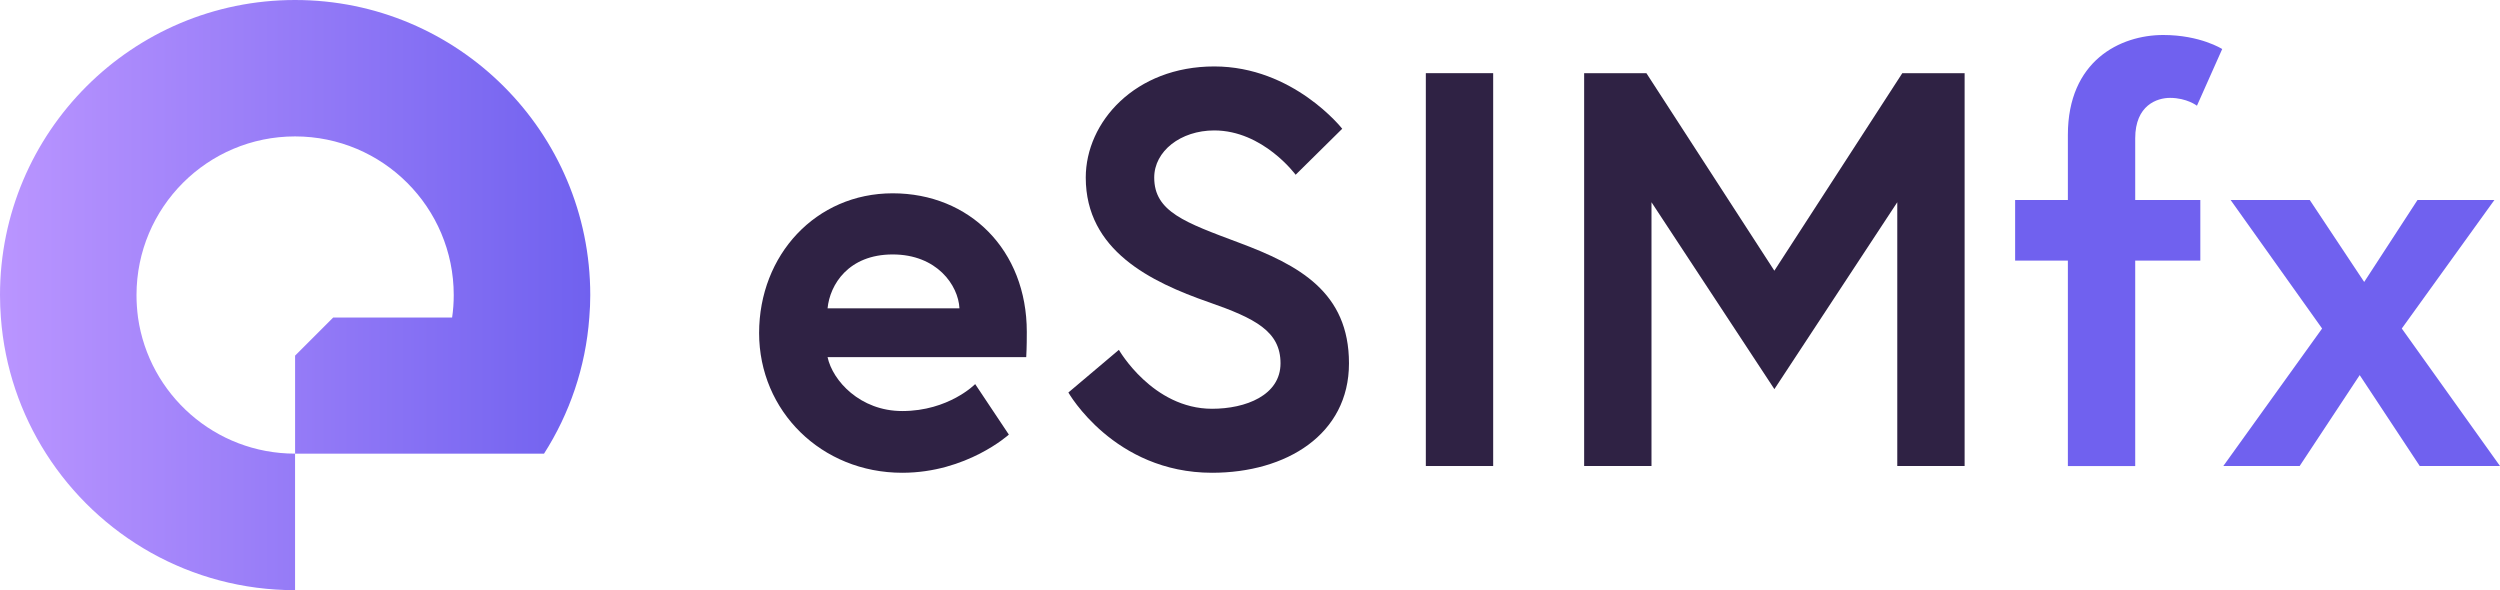
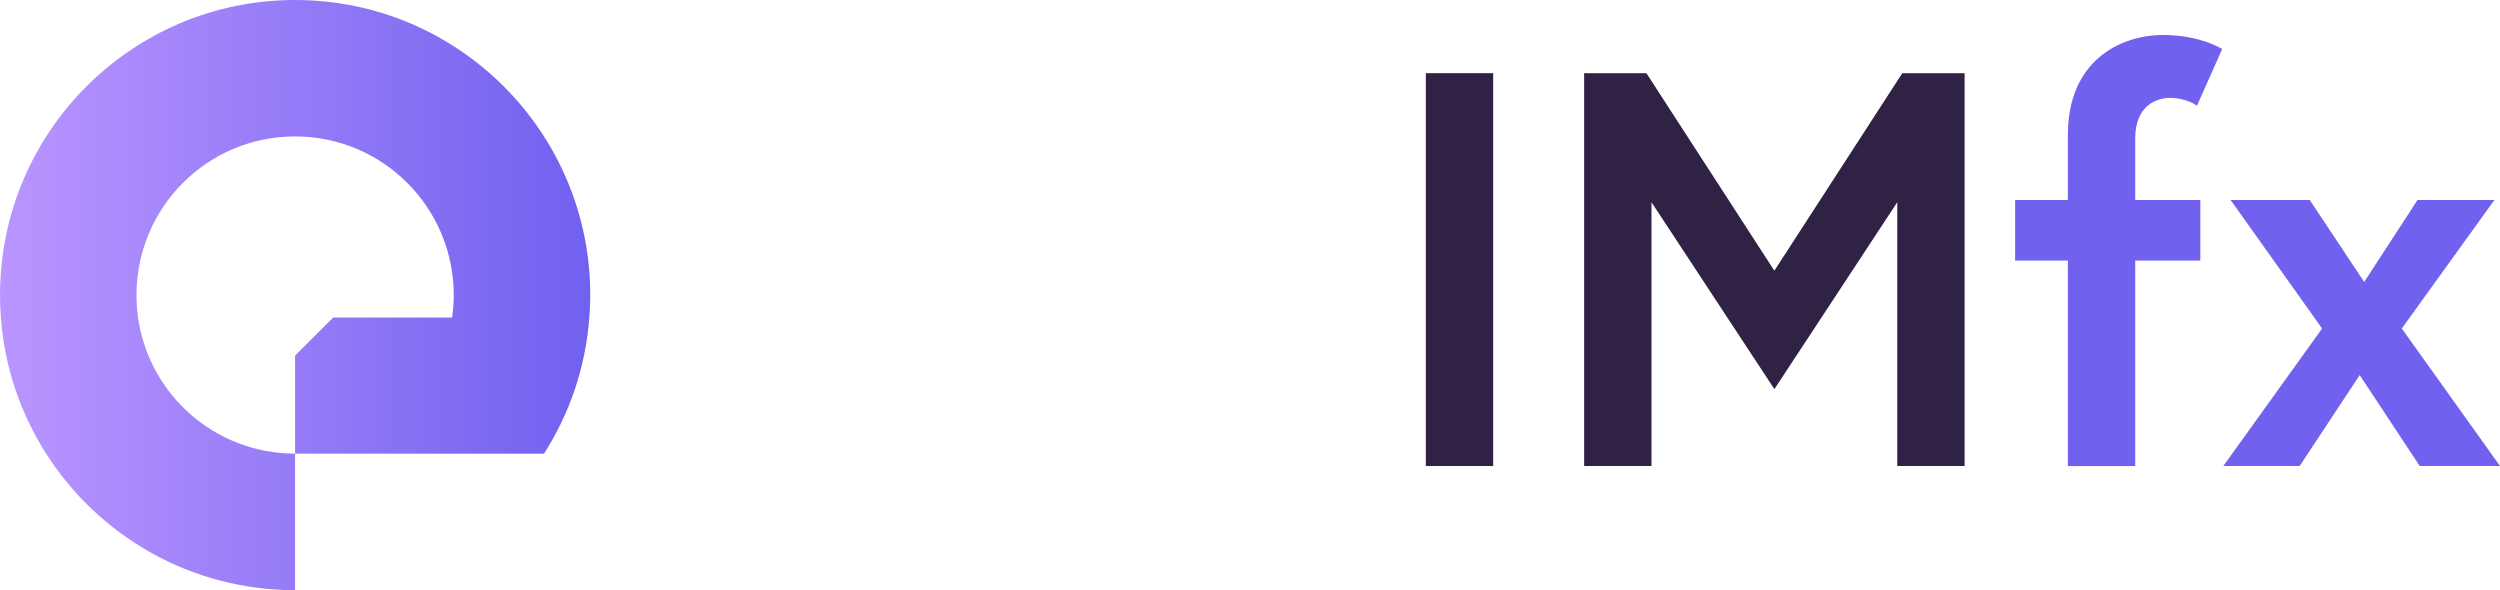
<svg xmlns="http://www.w3.org/2000/svg" id="Layer_1" data-name="Layer 1" viewBox="0 0 828.57 195.6">
  <defs>
    <style>      .cls-1 {        fill: url(#linear-gradient);      }      .cls-1, .cls-2, .cls-3 {        stroke-width: 0px;      }      .cls-2 {        fill: #2f2244;      }      .cls-3 {        fill: #7061ef;      }    </style>
    <linearGradient id="linear-gradient" x1="0" y1="97.8" x2="195.63" y2="97.8" gradientUnits="userSpaceOnUse">
      <stop offset="0" stop-color="#ba95ff" />
      <stop offset="1" stop-color="#7061ef" />
    </linearGradient>
  </defs>
  <g>
-     <path class="cls-2" d="M340.31,110c0,1.67,0,5.02-.19,8.37h-65.84c1.67,7.81,10.79,17.86,24.74,17.86,15.44,0,24.18-8.93,24.18-8.93l11.16,16.74s-13.95,12.65-35.34,12.65c-26.78,0-47.43-20.46-47.43-46.31s18.79-46.31,44.27-46.31,44.45,18.79,44.45,45.94ZM317.99,102.19c-.37-7.62-7.44-17.86-22.13-17.86s-20.83,10.05-21.58,17.86h43.71Z" />
-     <path class="cls-2" d="M400.58,100.14c-19.16-6.69-40.73-17.11-40.73-41.29,0-18.42,16.37-36.83,42.59-36.83s42.41,20.65,42.41,20.65l-15.44,15.25s-10.79-14.69-26.97-14.69c-11.16,0-19.9,6.88-19.9,15.62,0,11.34,10.23,14.88,28.09,21.58,19.9,7.44,36.46,16.37,36.46,39.99s-20.83,36.27-45.38,36.27c-32.55,0-47.62-26.6-47.62-26.6l16.74-14.14s11.16,19.53,30.88,19.53c11.16,0,22.69-4.46,22.69-15.07s-8.37-14.88-23.81-20.27Z" />
    <path class="cls-2" d="M472.56,24.25h22.32v130.2h-22.32V24.25Z" />
    <path class="cls-2" d="M545.66,24.25l42.41,65.47,42.41-65.47h20.65v130.2h-22.32v-87.42l-40.73,61.94-40.73-61.94v87.42h-22.32V24.25h20.65Z" />
    <path class="cls-3" d="M667.87,66.29h17.48v-21.58c0-24.55,17.3-33.11,31.62-33.11,12.28,0,19.53,4.65,19.53,4.65l-8.37,18.79s-3.35-2.6-8.93-2.6c-4.28,0-11.53,2.42-11.53,13.39v20.46h21.58v20.09h-21.58v68.08h-22.32v-68.08h-17.48v-20.09Z" />
    <path class="cls-3" d="M739.29,66.29h26.23l18.04,27.16,17.67-27.16h25.48l-30.69,42.59,32.55,45.57h-26.6l-19.9-30.13-19.9,30.13h-25.3l32.74-45.57-30.32-42.59Z" />
  </g>
  <path class="cls-1" d="M195.63,97.8c0,2.48-.11,5-.32,7.45-1.22,16.55-6.58,31.9-15,45.1h-82.51v-32.48l12.62-12.62h39.42c.36-2.45.54-4.93.54-7.45,0-29.03-23.52-52.59-52.59-52.59s-52.55,23.56-52.55,52.59c0,2.52.18,5,.5,7.45,3.63,25.5,25.54,45.1,52.05,45.1v45.25c-34.67,0-65.14-18.02-82.51-45.25C6.87,137.15,1.51,121.79.29,105.24.11,102.8,0,100.28,0,97.8,0,43.77,43.81,0,97.8,0s97.83,43.77,97.83,97.8Z" />
</svg>